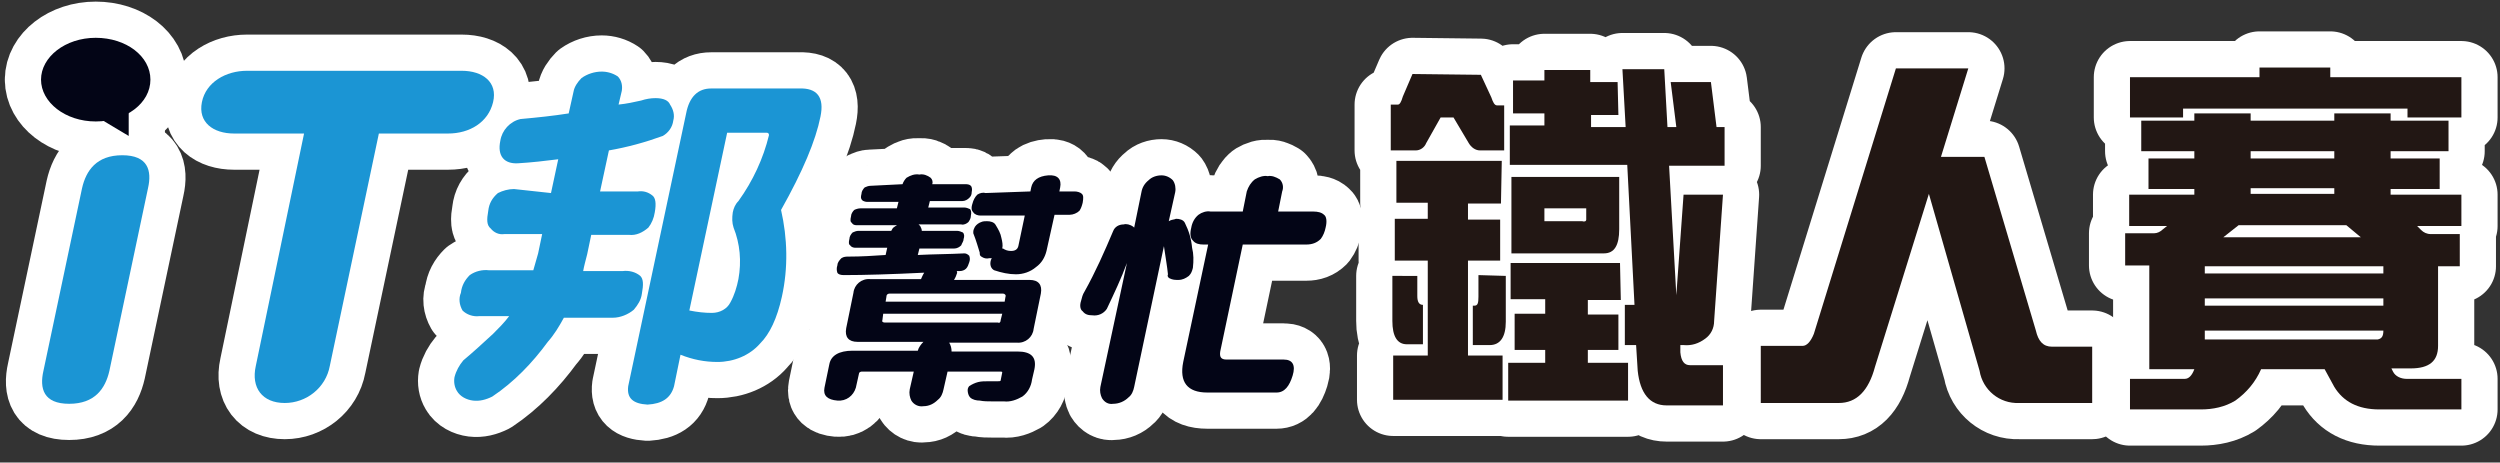
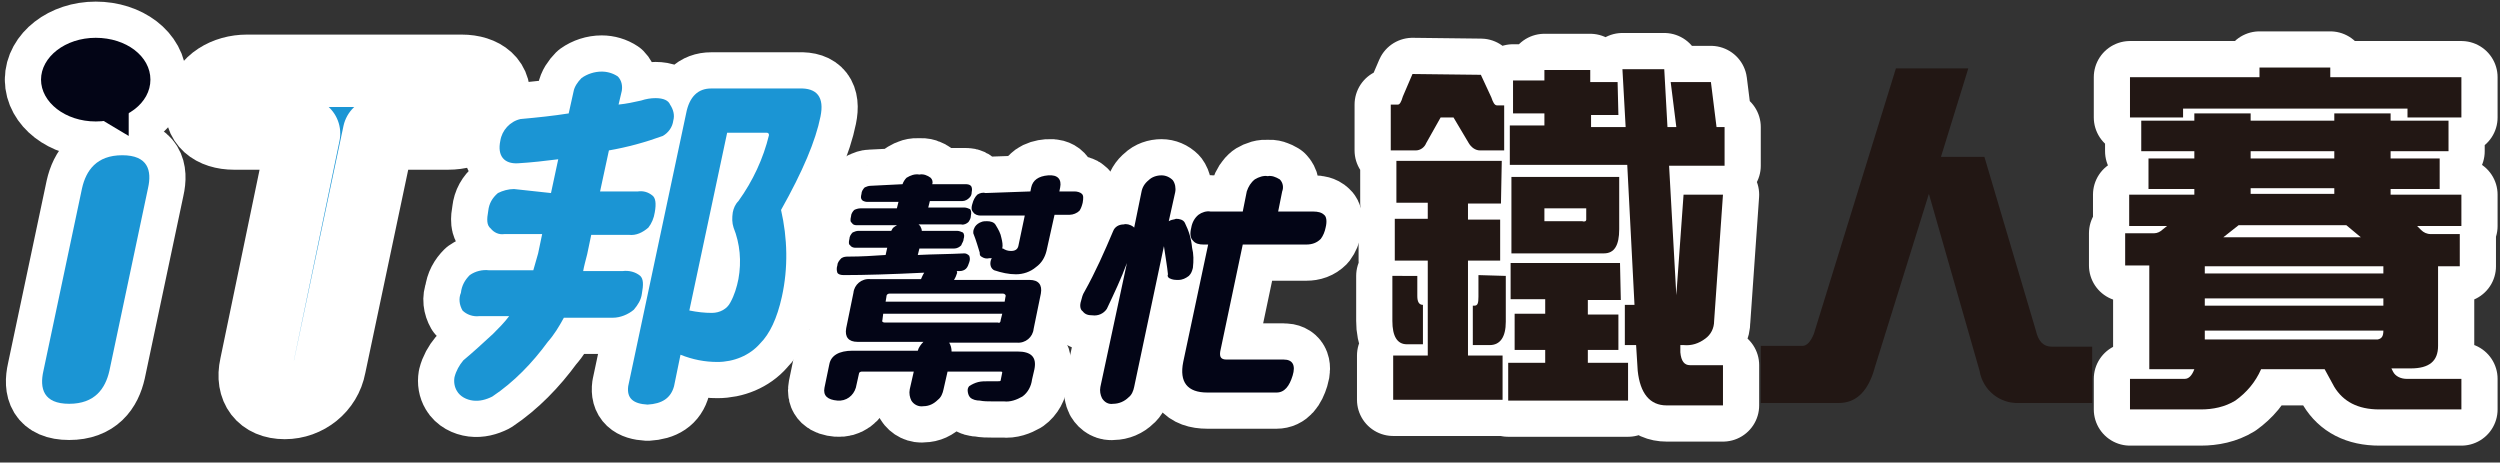
<svg xmlns="http://www.w3.org/2000/svg" version="1.1" id="圖層_1" x="0px" y="0px" viewBox="0 0 310.8 57.5" style="enable-background:new 0 0 310.8 57.5;" xml:space="preserve">
  <rect x="0" y="0" width="310.8" height="57.5" fill="#333333" stroke="none" />
  <style type="text/css">
	.st0{fill:#1B95D4;stroke:#FFFFFF;stroke-width:9;stroke-linecap:round;stroke-linejoin:round;}
	.st1{fill:#030516;stroke:#FFFFFF;stroke-width:9;stroke-linecap:round;stroke-linejoin:round;}
	.st2{fill:#221714;stroke:#FFFFFF;stroke-width:9;stroke-linecap:round;stroke-linejoin:round;}
	.st3{fill:#1B95D4;}
	.st4{fill:#030516;}
	.st5{fill:#221714;}
</style>
  <title>2019logo</title>
  <g id="ribbon">
    <path class="st0" d="M68.5,24l0.9-4.2c-1.6,0.2-3.3,0.4-5,0.5s-2.6-0.9-2.2-2.8c0.2-1.3,1.2-2.4,2.5-2.7c2.2-0.2,4.1-0.4,6-0.7   l0.6-2.7c0.1-0.6,0.5-1.2,1-1.7c0.7-0.5,1.6-0.8,2.5-0.8c0.7,0,1.4,0.2,2,0.6c0.5,0.5,0.6,1.2,0.5,1.8L76.9,13   c1-0.1,1.9-0.3,2.8-0.5c0.6-0.2,1.2-0.3,1.8-0.3c1,0,1.6,0.3,1.8,0.8c0.4,0.6,0.6,1.3,0.4,2c-0.1,0.8-0.6,1.5-1.3,1.9   c-2.2,0.8-4.4,1.4-6.7,1.8l-1.1,5.1h4.7c0.7-0.1,1.3,0.1,1.8,0.5c0.4,0.3,0.5,1,0.3,2.1c-0.1,0.7-0.4,1.4-0.8,1.9   c-0.7,0.6-1.5,1-2.4,0.9h-4.7L73,31.6c-0.2,0.8-0.4,1.5-0.5,2.1h4.9c0.8-0.1,1.6,0.1,2.2,0.6c0.4,0.4,0.4,1.1,0.2,2.2   c-0.1,0.8-0.5,1.4-1,2c-0.7,0.6-1.7,1-2.6,1h-6.1c-0.6,1.1-1.2,2.1-2,3c-1.9,2.6-4.2,5-6.9,6.8c-0.8,0.4-1.6,0.6-2.4,0.5   c-0.8-0.1-1.6-0.5-2-1.2c-0.3-0.5-0.4-1.1-0.3-1.7c0.2-0.8,0.6-1.5,1.1-2.1c1.2-1,2.4-2.1,3.7-3.3c0.7-0.7,1.4-1.4,2-2.2h-3.7   c-0.8,0.1-1.6-0.2-2.1-0.7c-0.4-0.7-0.5-1.5-0.2-2.2c0.1-0.9,0.5-1.6,1.1-2.2c0.7-0.5,1.6-0.7,2.4-0.6h5.5c0.2-0.7,0.4-1.4,0.6-2.1   l0.5-2.4h-4.7c-0.7,0.1-1.3-0.2-1.7-0.7c-0.5-0.4-0.5-1.1-0.3-2.2c0.1-0.9,0.5-1.6,1.2-2.2c0.6-0.3,1.3-0.5,2-0.5L68.5,24z    M102,14.5c-0.6,3-2.2,6.8-4.9,11.6c0.8,3.5,0.9,7.2,0.1,10.8c-0.6,2.7-1.5,4.6-2.7,5.8c-1.3,1.5-3.3,2.3-5.3,2.3   c-1.6,0-3.1-0.3-4.6-0.9L83.8,48c-0.4,1.5-1.5,2.2-3.3,2.3c-1.8-0.1-2.6-0.8-2.4-2.3l7.2-33.9c0.4-2.1,1.5-3.1,3.1-3.1h10.9   C101.6,10.9,102.5,12.1,102,14.5 M88.5,38.9c1,0,1.9-0.5,2.3-1.3c0.5-0.9,0.8-1.9,1-2.9c0.4-2.2,0.2-4.4-0.6-6.4   c-0.2-0.6-0.2-1.2-0.1-1.9c0.1-0.5,0.3-1,0.7-1.4c1.8-2.5,3.1-5.3,3.8-8.2c0-0.2-0.1-0.3-0.3-0.3h-4.9l-4.7,22.1   C86.7,38.8,87.6,38.9,88.5,38.9" />
    <path class="st1" d="M112.2,22.9c0.1-0.3,0.3-0.6,0.5-0.8c0.5-0.3,1-0.5,1.6-0.4c0.5-0.1,1,0.1,1.4,0.4c0.2,0.2,0.3,0.5,0.2,0.8   h4.1c0.2,0,0.5,0,0.7,0.2c0.1,0.1,0.2,0.4,0.1,0.8c0,0.3-0.1,0.5-0.3,0.7S120,25,119.6,25h-4l-0.2,0.8h4.5c0.2,0,0.5,0.1,0.7,0.2   c0.1,0.1,0.2,0.4,0.1,0.8c0,0.3-0.1,0.5-0.3,0.8c-0.2,0.2-0.6,0.4-0.9,0.3h-5.3c0.1,0.1,0.1,0.1,0.2,0.2c0.1,0.2,0.2,0.4,0.2,0.6   h4.4c0.2,0,0.5,0.1,0.7,0.2c0.2,0.2,0.2,0.5,0.1,0.8c0,0.3-0.2,0.5-0.3,0.8c-0.2,0.2-0.5,0.4-0.9,0.4h-4.3l-0.2,0.8   c1.9-0.1,3.9-0.1,5.8-0.2c0.2,0,0.4,0.1,0.6,0.3c0.1,0.3,0.1,0.5,0,0.8s-0.2,0.6-0.4,0.8s-0.5,0.3-0.8,0.3c-0.1,0-0.2,0-0.3,0   s0,0.2,0,0.2c-0.1,0.3-0.2,0.6-0.4,0.9h9.4c1.1,0,1.6,0.6,1.4,1.7l-0.9,4.4c-0.1,1-1,1.8-2.1,1.7H118c0.2,0.3,0.3,0.7,0.3,1.1h8.2   c1.7,0,2.4,0.7,2.1,2.2l-0.3,1.3c-0.1,0.8-0.5,1.6-1.2,2.1c-0.7,0.4-1.5,0.7-2.3,0.6h-1.5c-0.5,0-1,0-1.5-0.1   c-0.4,0-0.9-0.1-1.2-0.4c-0.2-0.2-0.3-0.6-0.3-0.9c0-0.2,0.1-0.4,0.2-0.5c0.3-0.2,0.7-0.4,1.1-0.5c0.4-0.1,0.8-0.1,1.2-0.1h1.2   c0.2,0,0.4,0,0.4-0.1l0.2-1c0-0.1-0.1-0.1-0.2-0.1h-6.6l-0.5,2.2c-0.1,0.5-0.3,1-0.7,1.3c-0.5,0.5-1.1,0.8-1.8,0.8   c-0.6,0.1-1.2-0.2-1.5-0.7c-0.2-0.4-0.3-0.9-0.2-1.4l0.5-2.2h-6.5c-0.1,0-0.3,0.1-0.3,0.2l0,0l-0.4,1.8c-0.3,1-1.2,1.7-2.3,1.6   c-1.2-0.1-1.8-0.6-1.6-1.6l0.6-2.9c0.2-1.1,1.2-1.7,2.9-1.7h8.1c0.1-0.4,0.4-0.8,0.7-1.1h-8.2c-1.1,0-1.6-0.6-1.4-1.7l0.9-4.4   c0.1-1,1-1.8,2.1-1.7h6.3c0.1-0.2,0.2-0.5,0.4-0.8c-4.1,0.2-7.4,0.3-10,0.3c-0.4,0-0.7-0.1-0.8-0.3c-0.1-0.3-0.1-0.6,0-0.9   c0-0.3,0.2-0.6,0.5-0.9c0.3-0.2,0.6-0.2,0.9-0.2c1.6,0,3.1-0.1,4.6-0.2l0.2-0.9h-4c-0.2,0-0.5-0.1-0.6-0.3   c-0.2-0.1-0.2-0.4-0.1-0.8c0-0.3,0.2-0.6,0.4-0.8c0.2-0.1,0.5-0.2,0.7-0.2h4.1c0.1-0.2,0.2-0.4,0.4-0.5c0.1-0.1,0.2-0.1,0.3-0.2h-5   c-0.3,0-0.5-0.1-0.6-0.3c-0.2-0.1-0.2-0.4-0.1-0.8c0-0.3,0.2-0.6,0.4-0.8c0.2-0.1,0.5-0.2,0.8-0.2h4.5l0.2-0.8h-3.9   c-0.2,0-0.5-0.1-0.6-0.2c-0.2-0.2-0.2-0.4-0.1-0.8c0-0.3,0.2-0.6,0.4-0.8c0.2-0.1,0.5-0.2,0.7-0.2L112.2,22.9z M124.4,39.8l0.2-0.8   h-14.8l-0.1,0.8c-0.1,0.2,0.1,0.3,0.3,0.3h14.1C124.2,40.2,124.4,40.1,124.4,39.8C124.4,39.9,124.4,39.9,124.4,39.8 M124.9,37.5   l0.1-0.6c0.1-0.2-0.1-0.4-0.3-0.4h-14.1c-0.2,0-0.4,0.1-0.4,0.4l-0.1,0.6H124.9z M128.1,23.8l0.1-0.5c0.2-0.9,0.9-1.4,2.1-1.5   s1.7,0.5,1.5,1.5l-0.1,0.5h1.9c0.3,0,0.7,0.1,0.9,0.3c0.2,0.2,0.2,0.5,0.1,1.1c-0.1,0.4-0.2,0.7-0.4,1c-0.3,0.3-0.8,0.5-1.2,0.5   h-1.9l-1,4.5c-0.2,0.8-0.6,1.5-1.3,2c-0.7,0.6-1.6,0.9-2.5,0.9s-1.8-0.2-2.7-0.5c-0.4-0.2-0.6-0.7-0.4-1.3l0.1-0.2   c-0.1,0-0.2,0-0.3,0c-0.4,0.1-0.7,0-1-0.2c-0.2-0.1-0.2-0.3-0.2-0.5c-0.2-0.6-0.4-1.4-0.8-2.4c0-0.1,0-0.2,0-0.2   c0-0.2,0.1-0.4,0.2-0.6c0.2-0.3,0.5-0.5,0.8-0.6c0.2-0.1,0.5-0.1,0.7-0.1c0.4,0,0.9,0.1,1.1,0.5c0.3,0.5,0.6,1,0.7,1.6   c0.1,0.4,0.2,0.9,0.1,1.3l0,0c0,0,0,0,0.1,0c0.3,0.2,0.6,0.3,1,0.3c0.5,0,0.8-0.2,0.9-0.6l0.8-3.8h-5.5c-0.3,0-0.7-0.1-0.9-0.4   c-0.2-0.2-0.3-0.5-0.1-1.1c0.1-0.4,0.3-0.8,0.6-1.1c0.3-0.2,0.7-0.3,1-0.2L128.1,23.8z" />
    <path class="st1" d="M140.9,28.2c0.1,0.1,0.1,0.1,0.1,0.1l0.9-4.4c0.1-0.6,0.4-1.1,0.9-1.5c0.4-0.4,1-0.6,1.6-0.6   c0.5,0,1,0.2,1.4,0.6c0.3,0.4,0.4,1,0.3,1.5l-0.8,3.6l0.2-0.1c0.2-0.1,0.5-0.1,0.7-0.2c0.4,0,0.9,0.1,1.1,0.5c0.5,1,0.8,2,0.9,3.1   c0.2,0.8,0.2,1.6,0.1,2.5c-0.1,0.4-0.2,0.7-0.5,1c-0.4,0.3-0.8,0.5-1.3,0.5c-0.4,0-0.7,0-1.1-0.2c-0.2-0.1-0.3-0.3-0.2-0.5   c-0.1-1-0.3-2.1-0.5-3.5L141,48.1c-0.1,0.5-0.3,1-0.7,1.3c-0.5,0.5-1.2,0.8-1.9,0.8c-0.6,0.1-1.1-0.2-1.4-0.7   c-0.2-0.4-0.3-0.9-0.2-1.4l3.3-15.4c-0.7,1.9-1.6,3.8-2.5,5.7c-0.4,0.6-1.1,0.9-1.8,0.8c-0.5,0-0.9-0.1-1.2-0.5   c-0.3-0.2-0.4-0.7-0.2-1.3c0.1-0.4,0.2-0.8,0.4-1.1c1.4-2.5,2.5-5,3.6-7.6c0.2-0.5,0.7-0.8,1.3-0.8C140,27.8,140.5,27.9,140.9,28.2    M159.1,22.3c0.4,0.4,0.5,1,0.3,1.5l-0.5,2.5h4.4c0.5,0,1,0.1,1.3,0.4c0.3,0.2,0.4,0.8,0.2,1.6c-0.1,0.5-0.3,1-0.6,1.4   c-0.5,0.5-1.1,0.7-1.8,0.7h-7.9l-2.8,13.3c-0.1,0.7,0.1,1,0.8,1h7.1c1.1,0,1.5,0.7,1.1,2s-1,2.1-2,2.1h-8.6c-2.5,0-3.5-1.3-3-3.8   l3.1-14.6h-0.6c-0.5,0-1-0.1-1.3-0.5c-0.3-0.3-0.4-0.8-0.2-1.6c0.1-0.6,0.4-1.2,0.9-1.6c0.4-0.3,1-0.5,1.5-0.4h4l0.5-2.5   c0.2-0.6,0.5-1.1,1-1.5c0.5-0.3,1.1-0.5,1.6-0.4C158.1,21.8,158.6,22,159.1,22.3" />
    <path class="st0" d="M10.2,23.4c0.5-2.2,1.8-4.1,5-4.1s3.7,1.9,3.2,4.1l-4.8,22.7c-0.5,2.2-1.8,4.1-5,4.1s-3.7-1.9-3.2-4.1   L10.2,23.4z" />
    <path class="st0" d="M37.8,16.6h-8.7c-2.6,0-4.5-1.4-4-3.9s3-3.9,5.6-3.9h26.7c2.6,0,4.5,1.4,3.9,3.9s-2.9,3.9-5.6,3.9h-8.6   L41,45.5c-0.5,2.7-2.9,4.6-5.6,4.6c-2.8,0-4.2-1.9-3.6-4.6L37.8,16.6z" />
    <path class="st1" d="M5.1,9.9c0-2.8,3-5.2,6.8-5.2s6.8,2.3,6.8,5.2s-3,5.2-6.8,5.2S5.1,12.7,5.1,9.9" />
-     <polygon class="st1" points="9.8,13.2 16,16.9 16,12.1  " />
    <path class="st2" d="M184.1,9.3l1.3,2.8c0.2,0.6,0.4,1,0.7,1h0.9v5.6h-3c-0.6,0-1.1-0.4-1.4-0.9l-1.9-3.2h-1.6l-1.8,3.2   c-0.2,0.5-0.7,0.9-1.3,0.9h-3.1V13h0.9c0.2,0,0.4-0.3,0.6-1l1.2-2.8L184.1,9.3z M186.6,25.3h-4.1v2h4v5.1h-4v11.8h4.3v5.5h-13.6   v-5.5h4.3V32.4h-4.1v-5.2h4.1v-2h-3.9V20h13.1L186.6,25.3L186.6,25.3z M176.2,34.3v2.5c0,0.7,0.2,1.1,0.7,1.1v4.9h-2   c-1.2,0-1.8-1-1.8-2.9v-5.6H176.2z M187.2,34.3V40c0,1.9-0.7,2.9-2,2.9h-2.1V38h0.2c0.4,0,0.5-0.3,0.5-1.1v-2.7L187.2,34.3z    M201.5,37.3h-4.1v1.8h3.8v4.4h-3.8v1.6h5v4.7h-14.9v-4.7h4.6v-1.6h-3.8V39h3.8v-1.8h-4.3v-4.5h13.6L201.5,37.3L201.5,37.3z    M201.2,14.3h-3.4v1.5h4.3l-0.4-7.2h5.2l0.4,7.2h1.1l-0.7-5.6h5l0.7,5.6h1v4.8h-6.9l0.9,16.1l0.9-12.5h4.9l-1.1,15.7   c0,0.9-0.4,1.7-1.1,2.2c-0.8,0.6-1.7,0.9-2.7,0.8h-0.4v0.9c0.1,1.1,0.5,1.6,1.2,1.6h4.1v5h-7c-2.1,0-3.3-1.5-3.6-4.3l-0.2-3.2H202   v-5h1.2l-0.9-17.4h-14.6v-4.9h4.3v-1.5h-3.9V10h3.9V8.7h5.7v1.5h3.4L201.2,14.3z M201.3,22v6.5c0,2-0.6,3-1.9,3h-11.5V22H201.3z    M197.2,27.3v-1.4H192v1.6h4.7C197,27.6,197.2,27.5,197.2,27.3L197.2,27.3z" />
-     <path class="st2" d="M244.7,8.5l-3.4,11h5.4l6.4,21.6c0.3,1.3,0.9,2,2,2h5v7H251c-2.4,0.1-4.5-1.6-4.9-4l-6.3-22l-6.7,21.5   c-0.8,3-2.3,4.5-4.5,4.5h-9.7V43h5.2c0.5,0,1-0.5,1.4-1.5l10.2-33H244.7z" />
    <path class="st2" d="M304.4,18.8h-7.2v0.9h6.1v3.8h-6.1v0.7h8.8v3.9h-5.5l0.5,0.5c0.3,0.3,0.7,0.5,1.2,0.5h3.6v4h-2.7V43   c0,1.9-1.1,2.8-3.4,2.8h-2.4l0.2,0.4c0.3,0.6,1,0.9,1.7,0.9h6.8v3.8h-10.2c-2.7,0-4.5-1-5.6-2.8l-1.2-2.2h-7.9   c-0.7,1.6-1.8,2.9-3.2,3.9c-1.3,0.8-2.8,1.1-4.3,1.1h-8.8v-3.8h6.8c0.5,0,0.9-0.4,1.2-1.2h-5.6V33h-3v-4h3.6c0.4,0,0.8-0.2,1.1-0.5   l0.5-0.4h-4.7v-3.9h8.1v-0.7h-5.7v-3.8h5.7v-0.9h-6.6V15h6.6v-0.9h7V15h10.4v-0.9h7V15h7.2L304.4,18.8z M289.7,8.4v1.2H306v5h-6.7   v-1.1h-27.9v1.1h-6.6v-5h16.1V8.4H289.7z M296.3,34v-0.9h-22.2V34H296.3z M296.3,38v-0.9h-22.2V38H296.3z M296.3,41.1h-22.2v1.1   h21.5C296.1,42.1,296.3,41.8,296.3,41.1L296.3,41.1z M293.5,29.5l-1.8-1.5h-13.4l-1.9,1.5H293.5z M290.2,18.8h-10.4v0.9h10.4V18.8z    M290.2,24.1v-0.7h-10.4v0.7H290.2z" />
    <path class="st3" d="M68.5,24l0.9-4.2c-1.6,0.2-3.3,0.4-5,0.5s-2.6-0.9-2.2-2.8c0.2-1.3,1.2-2.4,2.5-2.7c2.2-0.2,4.1-0.4,6-0.7   l0.6-2.7c0.1-0.6,0.5-1.2,1-1.7c0.7-0.5,1.6-0.8,2.5-0.8c0.7,0,1.4,0.2,2,0.6c0.5,0.5,0.6,1.2,0.5,1.8L76.9,13   c1-0.1,1.9-0.3,2.8-0.5c0.6-0.2,1.2-0.3,1.8-0.3c1,0,1.6,0.3,1.8,0.8c0.4,0.6,0.6,1.3,0.4,2c-0.1,0.8-0.6,1.5-1.3,1.9   c-2.2,0.8-4.4,1.4-6.7,1.8l-1.1,5.1h4.7c0.7-0.1,1.3,0.1,1.8,0.5c0.4,0.3,0.5,1,0.3,2.1c-0.1,0.7-0.4,1.4-0.8,1.9   c-0.7,0.6-1.5,1-2.4,0.9h-4.7L73,31.6c-0.2,0.8-0.4,1.5-0.5,2.1h4.9c0.8-0.1,1.6,0.1,2.2,0.6c0.4,0.4,0.4,1.1,0.2,2.2   c-0.1,0.8-0.5,1.4-1,2c-0.7,0.6-1.7,1-2.6,1h-6.1c-0.6,1.1-1.2,2.1-2,3c-1.9,2.6-4.2,5-6.9,6.8c-0.8,0.4-1.6,0.6-2.4,0.5   c-0.8-0.1-1.6-0.5-2-1.2c-0.3-0.5-0.4-1.1-0.3-1.7c0.2-0.8,0.6-1.5,1.1-2.1c1.2-1,2.4-2.1,3.7-3.3c0.7-0.7,1.4-1.4,2-2.2h-3.7   c-0.8,0.1-1.6-0.2-2.1-0.7c-0.4-0.7-0.5-1.5-0.2-2.2c0.1-0.9,0.5-1.6,1.1-2.2c0.7-0.5,1.6-0.7,2.4-0.6h5.5c0.2-0.7,0.4-1.4,0.6-2.1   l0.5-2.4h-4.7c-0.7,0.1-1.3-0.2-1.7-0.7c-0.5-0.4-0.5-1.1-0.3-2.2c0.1-0.9,0.5-1.6,1.2-2.2c0.6-0.3,1.3-0.5,2-0.5L68.5,24z    M102,14.5c-0.6,3-2.2,6.8-4.9,11.6c0.8,3.5,0.9,7.2,0.1,10.8c-0.6,2.7-1.5,4.6-2.7,5.8c-1.3,1.5-3.3,2.3-5.3,2.3   c-1.6,0-3.1-0.3-4.6-0.9L83.8,48c-0.4,1.5-1.5,2.2-3.3,2.3c-1.8-0.1-2.6-0.8-2.4-2.3l7.2-33.9c0.4-2.1,1.5-3.1,3.1-3.1h10.9   C101.6,10.9,102.5,12.1,102,14.5 M88.5,38.9c1,0,1.9-0.5,2.3-1.3c0.5-0.9,0.8-1.9,1-2.9c0.4-2.2,0.2-4.4-0.6-6.4   c-0.2-0.6-0.2-1.2-0.1-1.9c0.1-0.5,0.3-1,0.7-1.4c1.8-2.5,3.1-5.3,3.8-8.2c0-0.2-0.1-0.3-0.3-0.3h-4.9l-4.7,22.1   C86.7,38.8,87.6,38.9,88.5,38.9" />
    <path class="st4" d="M112.2,22.9c0.1-0.3,0.3-0.6,0.5-0.8c0.5-0.3,1-0.5,1.6-0.4c0.5-0.1,1,0.1,1.4,0.4c0.2,0.2,0.3,0.5,0.2,0.8   h4.1c0.2,0,0.5,0,0.7,0.2c0.1,0.1,0.2,0.4,0.1,0.8c0,0.3-0.1,0.5-0.3,0.7S120,25,119.6,25h-4l-0.2,0.8h4.5c0.2,0,0.5,0.1,0.7,0.2   c0.1,0.1,0.2,0.4,0.1,0.8c0,0.3-0.1,0.5-0.3,0.8c-0.2,0.2-0.6,0.4-0.9,0.3h-5.3c0.1,0.1,0.1,0.1,0.2,0.2c0.1,0.2,0.2,0.4,0.2,0.6   h4.4c0.2,0,0.5,0.1,0.7,0.2c0.2,0.2,0.2,0.5,0.1,0.8c0,0.3-0.2,0.5-0.3,0.8c-0.2,0.2-0.5,0.4-0.9,0.4h-4.3l-0.2,0.8   c1.9-0.1,3.9-0.1,5.8-0.2c0.2,0,0.4,0.1,0.6,0.3c0.1,0.3,0.1,0.5,0,0.8s-0.2,0.6-0.4,0.8s-0.5,0.3-0.8,0.3c-0.1,0-0.2,0-0.3,0   s0,0.2,0,0.2c-0.1,0.3-0.2,0.6-0.4,0.9h9.4c1.1,0,1.6,0.6,1.4,1.7l-0.9,4.4c-0.1,1-1,1.8-2.1,1.7H118c0.2,0.3,0.3,0.7,0.3,1.1h8.2   c1.7,0,2.4,0.7,2.1,2.2l-0.3,1.3c-0.1,0.8-0.5,1.6-1.2,2.1c-0.7,0.4-1.5,0.7-2.3,0.6h-1.5c-0.5,0-1,0-1.5-0.1   c-0.4,0-0.9-0.1-1.2-0.4c-0.2-0.2-0.3-0.6-0.3-0.9c0-0.2,0.1-0.4,0.2-0.5c0.3-0.2,0.7-0.4,1.1-0.5c0.4-0.1,0.8-0.1,1.2-0.1h1.2   c0.2,0,0.4,0,0.4-0.1l0.2-1c0-0.1-0.1-0.1-0.2-0.1h-6.6l-0.5,2.2c-0.1,0.5-0.3,1-0.7,1.3c-0.5,0.5-1.1,0.8-1.8,0.8   c-0.6,0.1-1.2-0.2-1.5-0.7c-0.2-0.4-0.3-0.9-0.2-1.4l0.5-2.2h-6.5c-0.1,0-0.3,0.1-0.3,0.2l0,0l-0.4,1.8c-0.3,1-1.2,1.7-2.3,1.6   c-1.2-0.1-1.8-0.6-1.6-1.6l0.6-2.9c0.2-1.1,1.2-1.7,2.9-1.7h8.1c0.1-0.4,0.4-0.8,0.7-1.1h-8.2c-1.1,0-1.6-0.6-1.4-1.7l0.9-4.4   c0.1-1,1-1.8,2.1-1.7h6.3c0.1-0.2,0.2-0.5,0.4-0.8c-4.1,0.2-7.4,0.3-10,0.3c-0.4,0-0.7-0.1-0.8-0.3c-0.1-0.3-0.1-0.6,0-0.9   c0-0.3,0.2-0.6,0.5-0.9c0.3-0.2,0.6-0.2,0.9-0.2c1.6,0,3.1-0.1,4.6-0.2l0.2-0.9h-4c-0.2,0-0.5-0.1-0.6-0.3   c-0.2-0.1-0.2-0.4-0.1-0.8c0-0.3,0.2-0.6,0.4-0.8c0.2-0.1,0.5-0.2,0.7-0.2h4.1c0.1-0.2,0.2-0.4,0.4-0.5c0.1-0.1,0.2-0.1,0.3-0.2h-5   c-0.3,0-0.5-0.1-0.6-0.3c-0.2-0.1-0.2-0.4-0.1-0.8c0-0.3,0.2-0.6,0.4-0.8c0.2-0.1,0.5-0.2,0.8-0.2h4.5l0.2-0.8h-3.9   c-0.2,0-0.5-0.1-0.6-0.2c-0.2-0.2-0.2-0.4-0.1-0.8c0-0.3,0.2-0.6,0.4-0.8c0.2-0.1,0.5-0.2,0.7-0.2L112.2,22.9z M124.4,39.8l0.2-0.8   h-14.8l-0.1,0.8c-0.1,0.2,0.1,0.3,0.3,0.3h14.1C124.2,40.2,124.4,40.1,124.4,39.8C124.4,39.9,124.4,39.9,124.4,39.8 M124.9,37.5   l0.1-0.6c0.1-0.2-0.1-0.4-0.3-0.4h-14.1c-0.2,0-0.4,0.1-0.4,0.4l-0.1,0.6H124.9z M128.1,23.8l0.1-0.5c0.2-0.9,0.9-1.4,2.1-1.5   s1.7,0.5,1.5,1.5l-0.1,0.5h1.9c0.3,0,0.7,0.1,0.9,0.3c0.2,0.2,0.2,0.5,0.1,1.1c-0.1,0.4-0.2,0.7-0.4,1c-0.3,0.3-0.8,0.5-1.2,0.5   h-1.9l-1,4.5c-0.2,0.8-0.6,1.5-1.3,2c-0.7,0.6-1.6,0.9-2.5,0.9s-1.8-0.2-2.7-0.5c-0.4-0.2-0.6-0.7-0.4-1.3l0.1-0.2   c-0.1,0-0.2,0-0.3,0c-0.4,0.1-0.7,0-1-0.2c-0.2-0.1-0.2-0.3-0.2-0.5c-0.2-0.6-0.4-1.4-0.8-2.4c0-0.1,0-0.2,0-0.2   c0-0.2,0.1-0.4,0.2-0.6c0.2-0.3,0.5-0.5,0.8-0.6c0.2-0.1,0.5-0.1,0.7-0.1c0.4,0,0.9,0.1,1.1,0.5c0.3,0.5,0.6,1,0.7,1.6   c0.1,0.4,0.2,0.9,0.1,1.3l0,0c0,0,0,0,0.1,0c0.3,0.2,0.6,0.3,1,0.3c0.5,0,0.8-0.2,0.9-0.6l0.8-3.8h-5.5c-0.3,0-0.7-0.1-0.9-0.4   c-0.2-0.2-0.3-0.5-0.1-1.1c0.1-0.4,0.3-0.8,0.6-1.1c0.3-0.2,0.7-0.3,1-0.2L128.1,23.8z" />
    <path class="st4" d="M140.9,28.2c0.1,0.1,0.1,0.1,0.1,0.1l0.9-4.4c0.1-0.6,0.4-1.1,0.9-1.5c0.4-0.4,1-0.6,1.6-0.6   c0.5,0,1,0.2,1.4,0.6c0.3,0.4,0.4,1,0.3,1.5l-0.8,3.6l0.2-0.1c0.2-0.1,0.5-0.1,0.7-0.2c0.4,0,0.9,0.1,1.1,0.5c0.5,1,0.8,2,0.9,3.1   c0.2,0.8,0.2,1.6,0.1,2.5c-0.1,0.4-0.2,0.7-0.5,1c-0.4,0.3-0.8,0.5-1.3,0.5c-0.4,0-0.7,0-1.1-0.2c-0.2-0.1-0.3-0.3-0.2-0.5   c-0.1-1-0.3-2.1-0.5-3.5L141,48.1c-0.1,0.5-0.3,1-0.7,1.3c-0.5,0.5-1.2,0.8-1.9,0.8c-0.6,0.1-1.1-0.2-1.4-0.7   c-0.2-0.4-0.3-0.9-0.2-1.4l3.3-15.4c-0.7,1.9-1.6,3.8-2.5,5.7c-0.4,0.6-1.1,0.9-1.8,0.8c-0.5,0-0.9-0.1-1.2-0.5   c-0.3-0.2-0.4-0.7-0.2-1.3c0.1-0.4,0.2-0.8,0.4-1.1c1.4-2.5,2.5-5,3.6-7.6c0.2-0.5,0.7-0.8,1.3-0.8C140,27.8,140.5,27.9,140.9,28.2    M159.1,22.3c0.4,0.4,0.5,1,0.3,1.5l-0.5,2.5h4.4c0.5,0,1,0.1,1.3,0.4c0.3,0.2,0.4,0.8,0.2,1.6c-0.1,0.5-0.3,1-0.6,1.4   c-0.5,0.5-1.1,0.7-1.8,0.7h-7.9l-2.8,13.3c-0.1,0.7,0.1,1,0.8,1h7.1c1.1,0,1.5,0.7,1.1,2s-1,2.1-2,2.1h-8.6c-2.5,0-3.5-1.3-3-3.8   l3.1-14.6h-0.6c-0.5,0-1-0.1-1.3-0.5c-0.3-0.3-0.4-0.8-0.2-1.6c0.1-0.6,0.4-1.2,0.9-1.6c0.4-0.3,1-0.5,1.5-0.4h4l0.5-2.5   c0.2-0.6,0.5-1.1,1-1.5c0.5-0.3,1.1-0.5,1.6-0.4C158.1,21.8,158.6,22,159.1,22.3" />
    <path class="st3" d="M10.2,23.4c0.5-2.2,1.8-4.1,5-4.1s3.7,1.9,3.2,4.1l-4.8,22.7c-0.5,2.2-1.8,4.1-5,4.1s-3.7-1.9-3.2-4.1   L10.2,23.4z" />
-     <path class="st3" d="M37.8,16.6h-8.7c-2.6,0-4.5-1.4-4-3.9s3-3.9,5.6-3.9h26.7c2.6,0,4.5,1.4,3.9,3.9s-2.9,3.9-5.6,3.9h-8.6   L41,45.5c-0.5,2.7-2.9,4.6-5.6,4.6c-2.8,0-4.2-1.9-3.6-4.6L37.8,16.6z" />
    <path class="st4" d="M5.1,9.9c0-2.8,3-5.2,6.8-5.2s6.8,2.3,6.8,5.2s-3,5.2-6.8,5.2S5.1,12.7,5.1,9.9" />
    <polygon class="st4" points="9.8,13.2 16,16.9 16,12.1  " />
    <path class="st5" d="M184.1,9.3l1.3,2.8c0.2,0.6,0.4,1,0.7,1h0.9v5.6h-3c-0.6,0-1.1-0.4-1.4-0.9l-1.9-3.2h-1.6l-1.8,3.2   c-0.2,0.5-0.7,0.9-1.3,0.9h-3.1V13h0.9c0.2,0,0.4-0.3,0.6-1l1.2-2.8L184.1,9.3z M186.6,25.3h-4.1v2h4v5.1h-4v11.8h4.3v5.5h-13.6   v-5.5h4.3V32.4h-4.1v-5.2h4.1v-2h-3.9V20h13.1L186.6,25.3L186.6,25.3z M176.2,34.3v2.5c0,0.7,0.2,1.1,0.7,1.1v4.9h-2   c-1.2,0-1.8-1-1.8-2.9v-5.6H176.2z M187.2,34.3V40c0,1.9-0.7,2.9-2,2.9h-2.1V38h0.2c0.4,0,0.5-0.3,0.5-1.1v-2.7L187.2,34.3z    M201.5,37.3h-4.1v1.8h3.8v4.4h-3.8v1.6h5v4.7h-14.9v-4.7h4.6v-1.6h-3.8V39h3.8v-1.8h-4.3v-4.5h13.6L201.5,37.3L201.5,37.3z    M201.2,14.3h-3.4v1.5h4.3l-0.4-7.2h5.2l0.4,7.2h1.1l-0.7-5.6h5l0.7,5.6h1v4.8h-6.9l0.9,16.1l0.9-12.5h4.9l-1.1,15.7   c0,0.9-0.4,1.7-1.1,2.2c-0.8,0.6-1.7,0.9-2.7,0.8h-0.4v0.9c0.1,1.1,0.5,1.6,1.2,1.6h4.1v5h-7c-2.1,0-3.3-1.5-3.6-4.3l-0.2-3.2H202   v-5h1.2l-0.9-17.4h-14.6v-4.9h4.3v-1.5h-3.9V10h3.9V8.7h5.7v1.5h3.4L201.2,14.3z M201.3,22v6.5c0,2-0.6,3-1.9,3h-11.5V22H201.3z    M197.2,27.3v-1.4H192v1.6h4.7C197,27.6,197.2,27.5,197.2,27.3L197.2,27.3z" />
    <path class="st5" d="M244.7,8.5l-3.4,11h5.4l6.4,21.6c0.3,1.3,0.9,2,2,2h5v7H251c-2.4,0.1-4.5-1.6-4.9-4l-6.3-22l-6.7,21.5   c-0.8,3-2.3,4.5-4.5,4.5h-9.7V43h5.2c0.5,0,1-0.5,1.4-1.5l10.2-33H244.7z" />
    <path class="st5" d="M304.4,18.8h-7.2v0.9h6.1v3.8h-6.1v0.7h8.8v3.9h-5.5l0.5,0.5c0.3,0.3,0.7,0.5,1.2,0.5h3.6v4h-2.7V43   c0,1.9-1.1,2.8-3.4,2.8h-2.4l0.2,0.4c0.3,0.6,1,0.9,1.7,0.9h6.8v3.8h-10.2c-2.7,0-4.5-1-5.6-2.8l-1.2-2.2h-7.9   c-0.7,1.6-1.8,2.9-3.2,3.9c-1.3,0.8-2.8,1.1-4.3,1.1h-8.8v-3.8h6.8c0.5,0,0.9-0.4,1.2-1.2h-5.6V33h-3v-4h3.6c0.4,0,0.8-0.2,1.1-0.5   l0.5-0.4h-4.7v-3.9h8.1v-0.7h-5.7v-3.8h5.7v-0.9h-6.6V15h6.6v-0.9h7V15h10.4v-0.9h7V15h7.2L304.4,18.8z M289.7,8.4v1.2H306v5h-6.7   v-1.1h-27.9v1.1h-6.6v-5h16.1V8.4H289.7z M296.3,34v-0.9h-22.2V34H296.3z M296.3,38v-0.9h-22.2V38H296.3z M296.3,41.1h-22.2v1.1   h21.5C296.1,42.1,296.3,41.8,296.3,41.1L296.3,41.1z M293.5,29.5l-1.8-1.5h-13.4l-1.9,1.5H293.5z M290.2,18.8h-10.4v0.9h10.4V18.8z    M290.2,24.1v-0.7h-10.4v0.7H290.2z" />
  </g>
</svg>